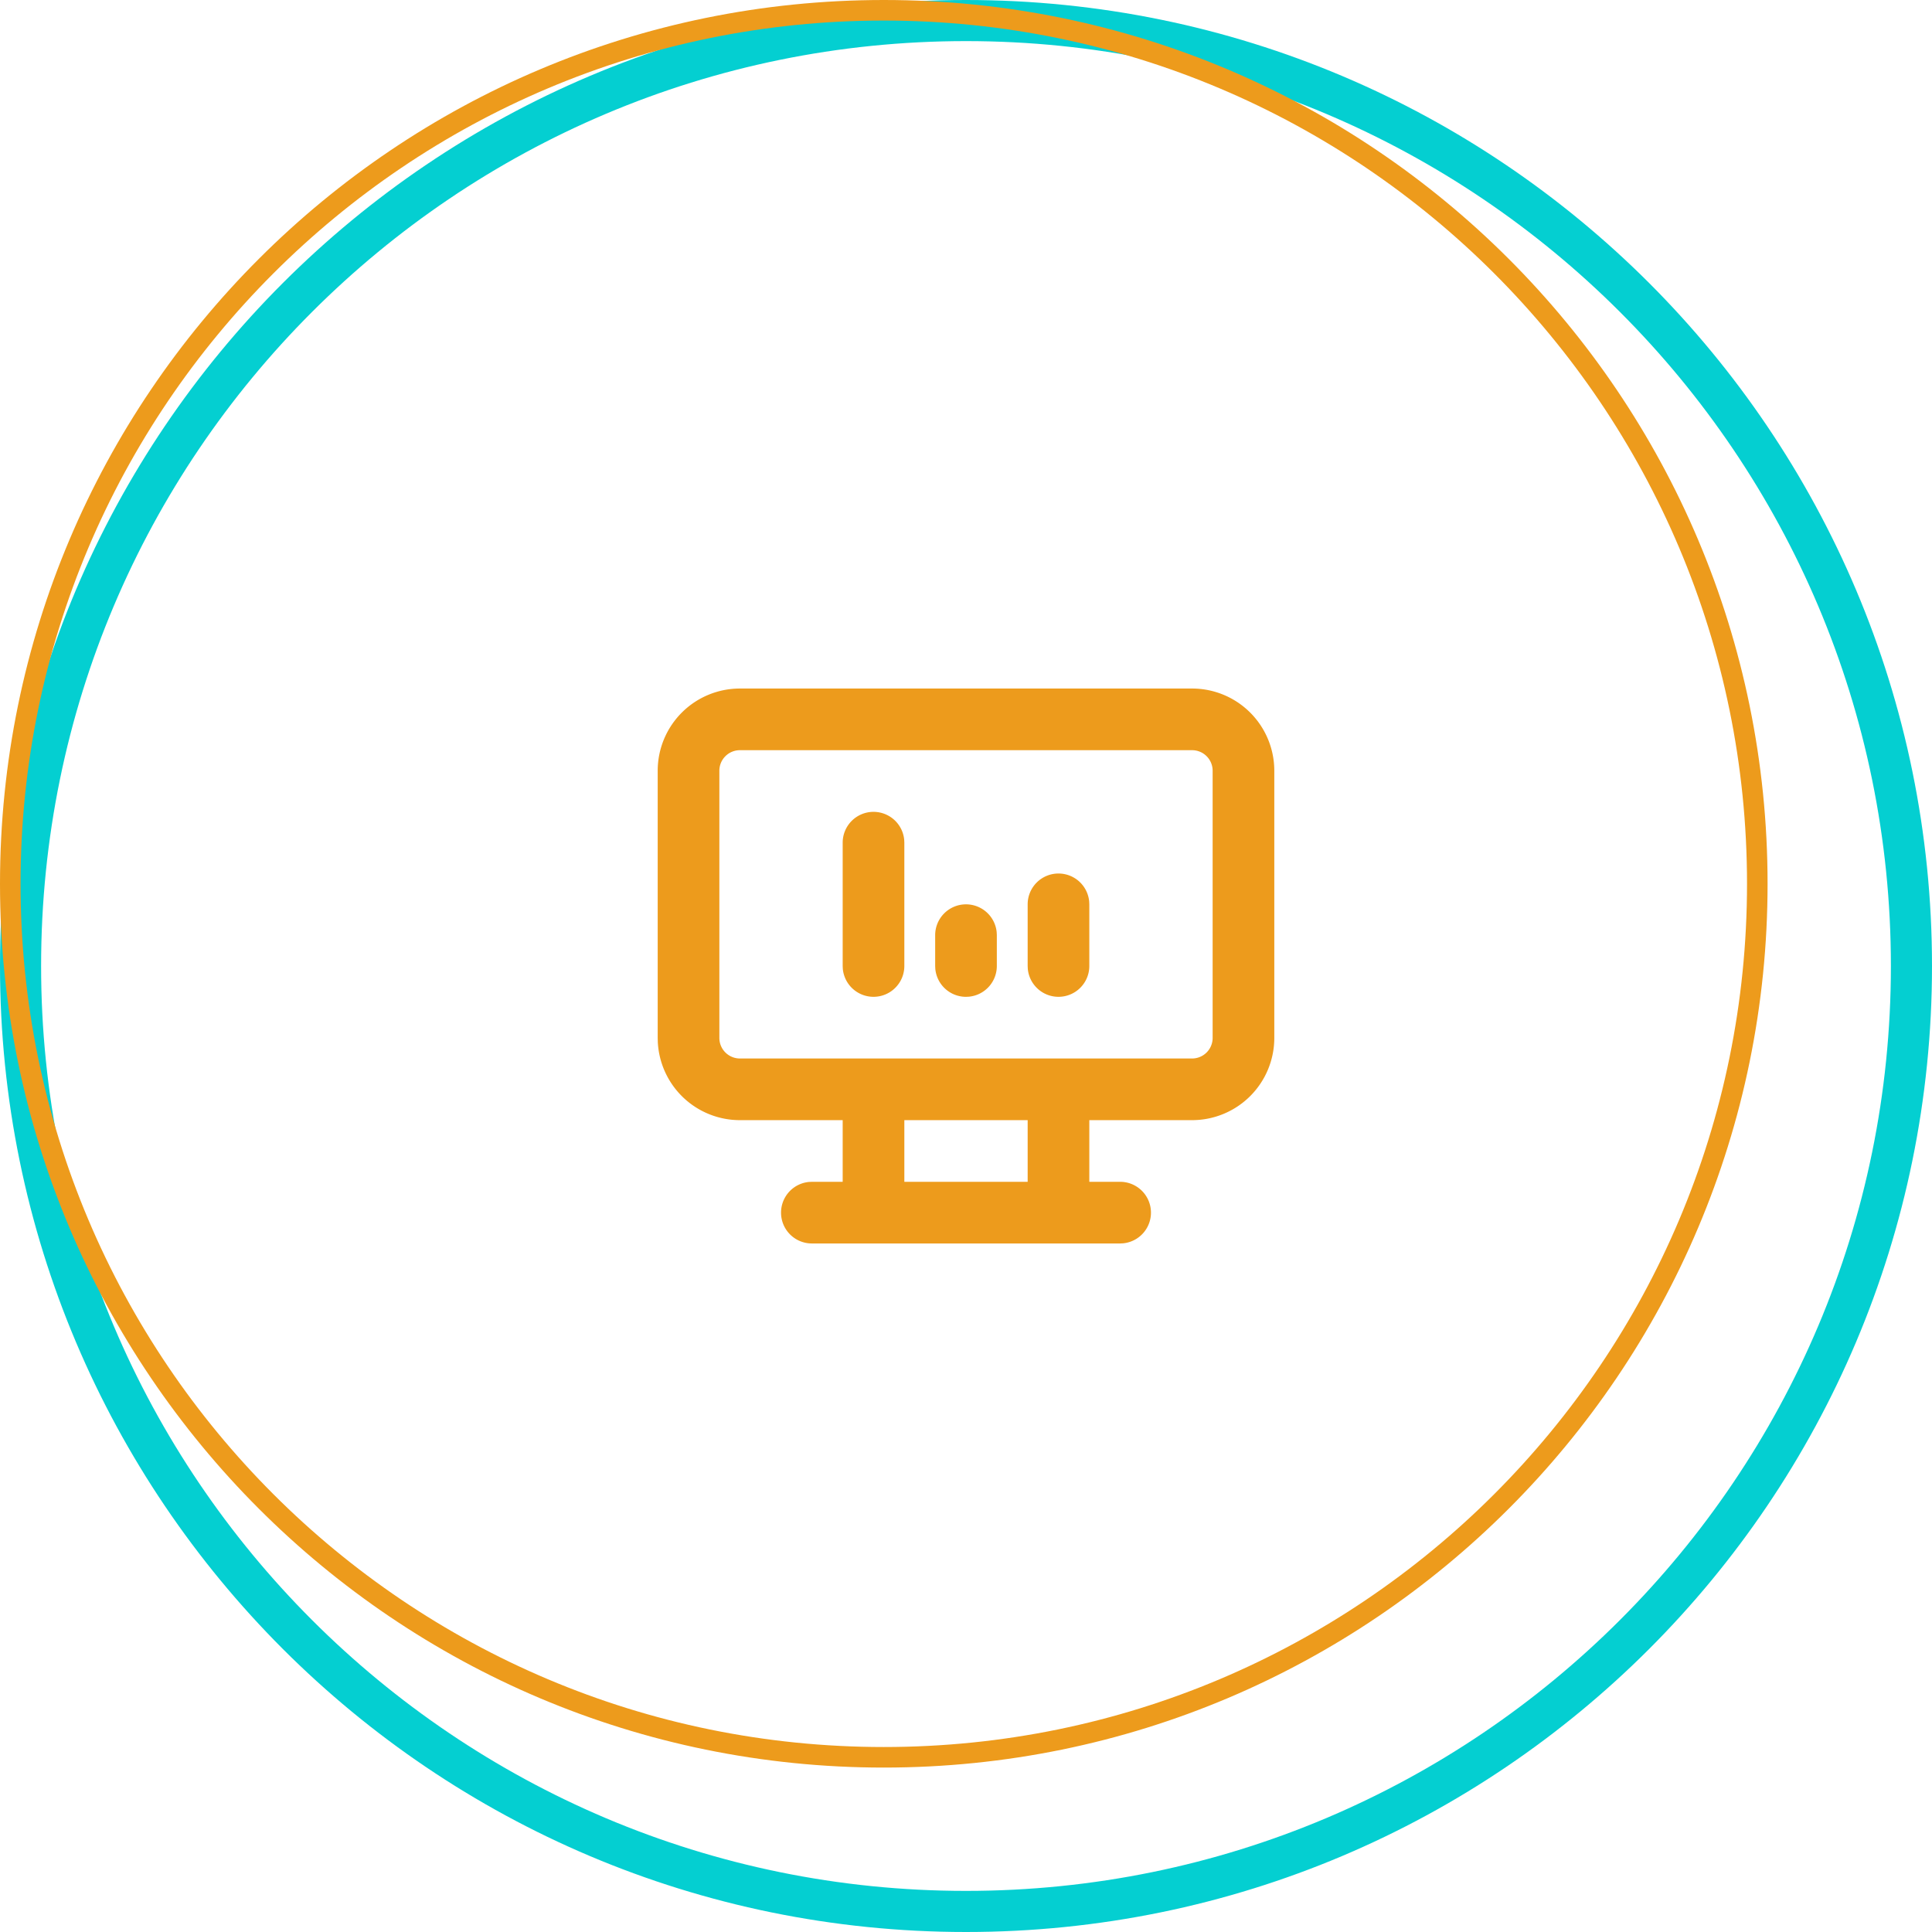
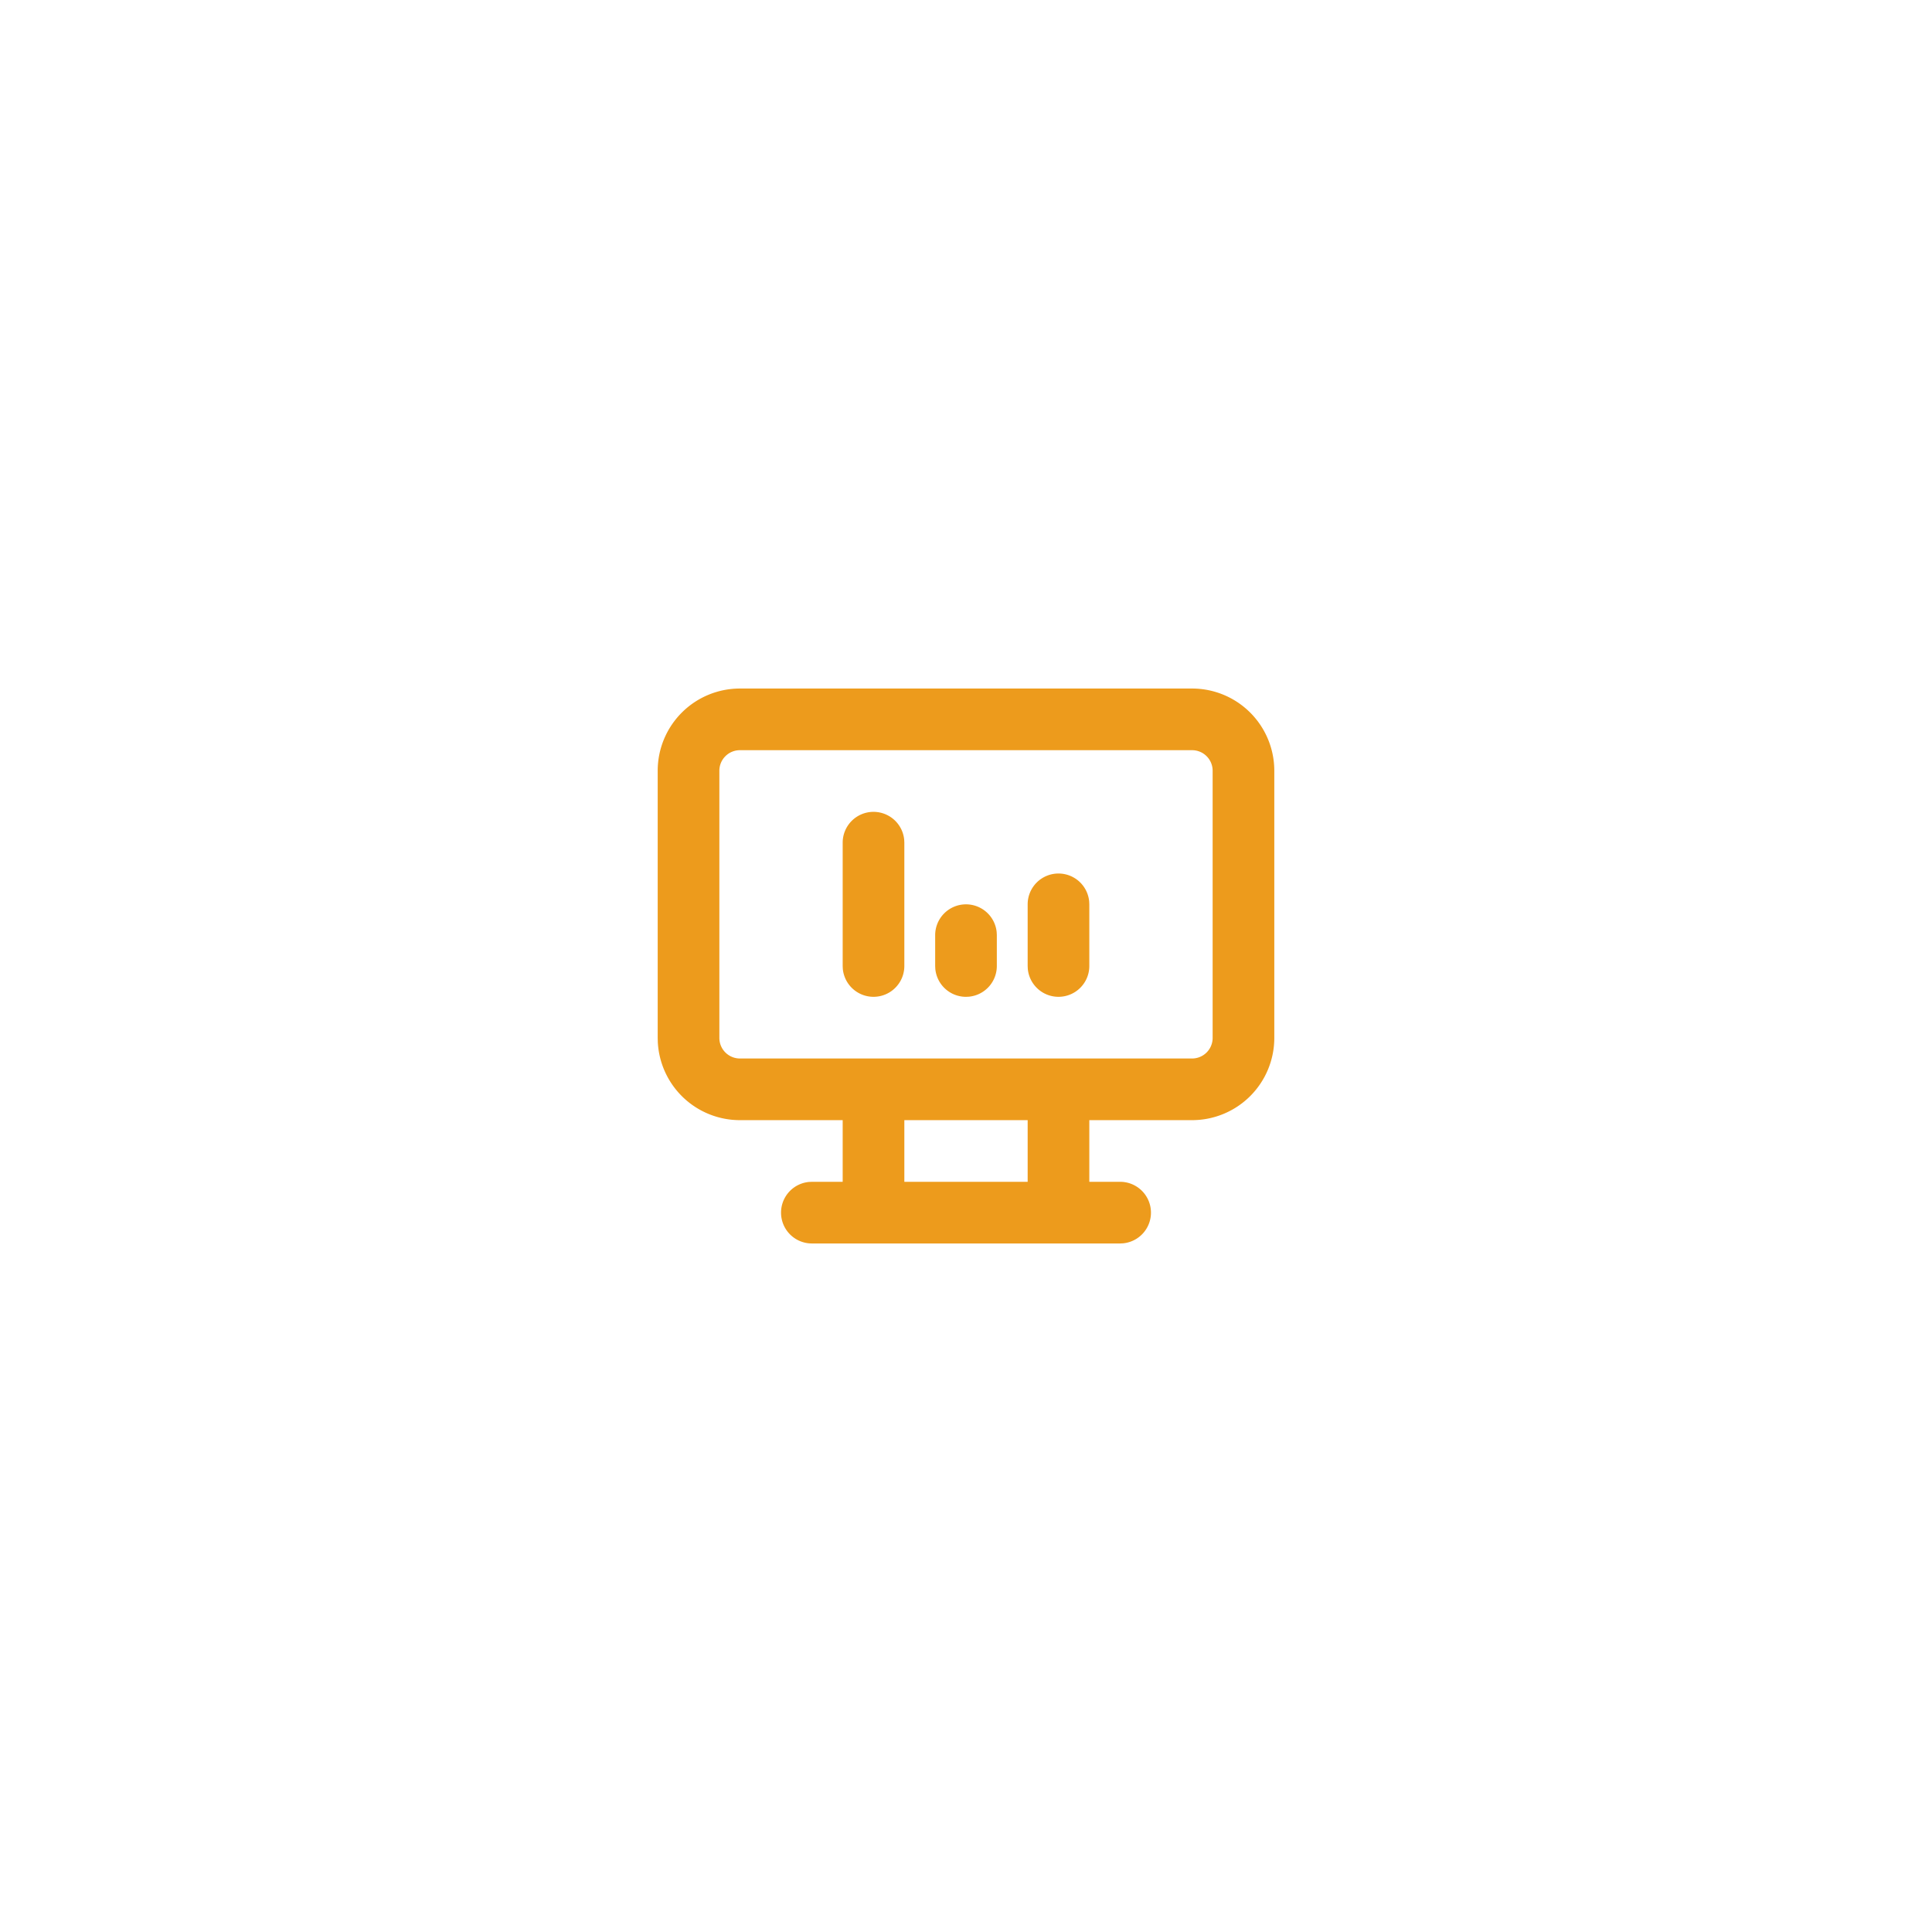
<svg xmlns="http://www.w3.org/2000/svg" width="94" height="94" viewBox="0 0 94 94">
  <g fill="none" fill-rule="evenodd">
    <path d="M0 0h94v94H0z" />
    <g fill-rule="nonzero">
-       <path d="M47 0c25.957 0 47 21.043 47 47S72.957 94 47 94 0 72.957 0 47 21.043 0 47 0zm0 2C22.147 2 2 22.147 2 47s20.147 45 45 45 45-20.147 45-45S71.853 2 47 2z" fill="#04CFD1" />
-       <path d="M43 0c23.748 0 43 19.252 43 43S66.748 86 43 86 0 66.748 0 43 19.252 0 43 0zm0 1C19.804 1 1 19.804 1 43s18.804 42 42 42 42-18.804 42-42S66.196 1 43 1z" fill="#ED9B1C" />
-     </g>
-     <path d="M29 29h36v36H29z" />
+       </g>
+     <path d="M29 29v36H29z" />
    <path d="M58 33.5a4 4 0 0 1 4 4v13a4 4 0 0 1-4 4h-5v3h1.5a1.5 1.5 0 0 1 .144 2.993l-.144.007h-15a1.5 1.5 0 0 1-.144-2.993l.144-.007H41v-3h-5a4 4 0 0 1-3.995-3.8L32 50.5v-13a4 4 0 0 1 4-4zm-8 21h-6v3h6v-3zm8-18H36a1 1 0 0 0-1 1v13a1 1 0 0 0 1 1h22a1 1 0 0 0 1-1v-13a1 1 0 0 0-1-1zm-15.5 3a1.5 1.5 0 0 1 1.493 1.356L44 41v6a1.5 1.5 0 0 1-2.993.144L41 47v-6a1.5 1.5 0 0 1 1.5-1.5zM47 44a1.5 1.5 0 0 1 1.493 1.356l.007.144V47a1.5 1.5 0 0 1-1.356 1.493L47 48.5a1.5 1.5 0 0 1-1.493-1.356L45.5 47v-1.5A1.5 1.5 0 0 1 47 44zm4.5-1.5a1.5 1.5 0 0 1 1.493 1.356L53 44v3a1.5 1.5 0 0 1-2.993.144L50 47v-3a1.5 1.5 0 0 1 1.5-1.5z" fill="#ED9B1C" />
  </g>
</svg>